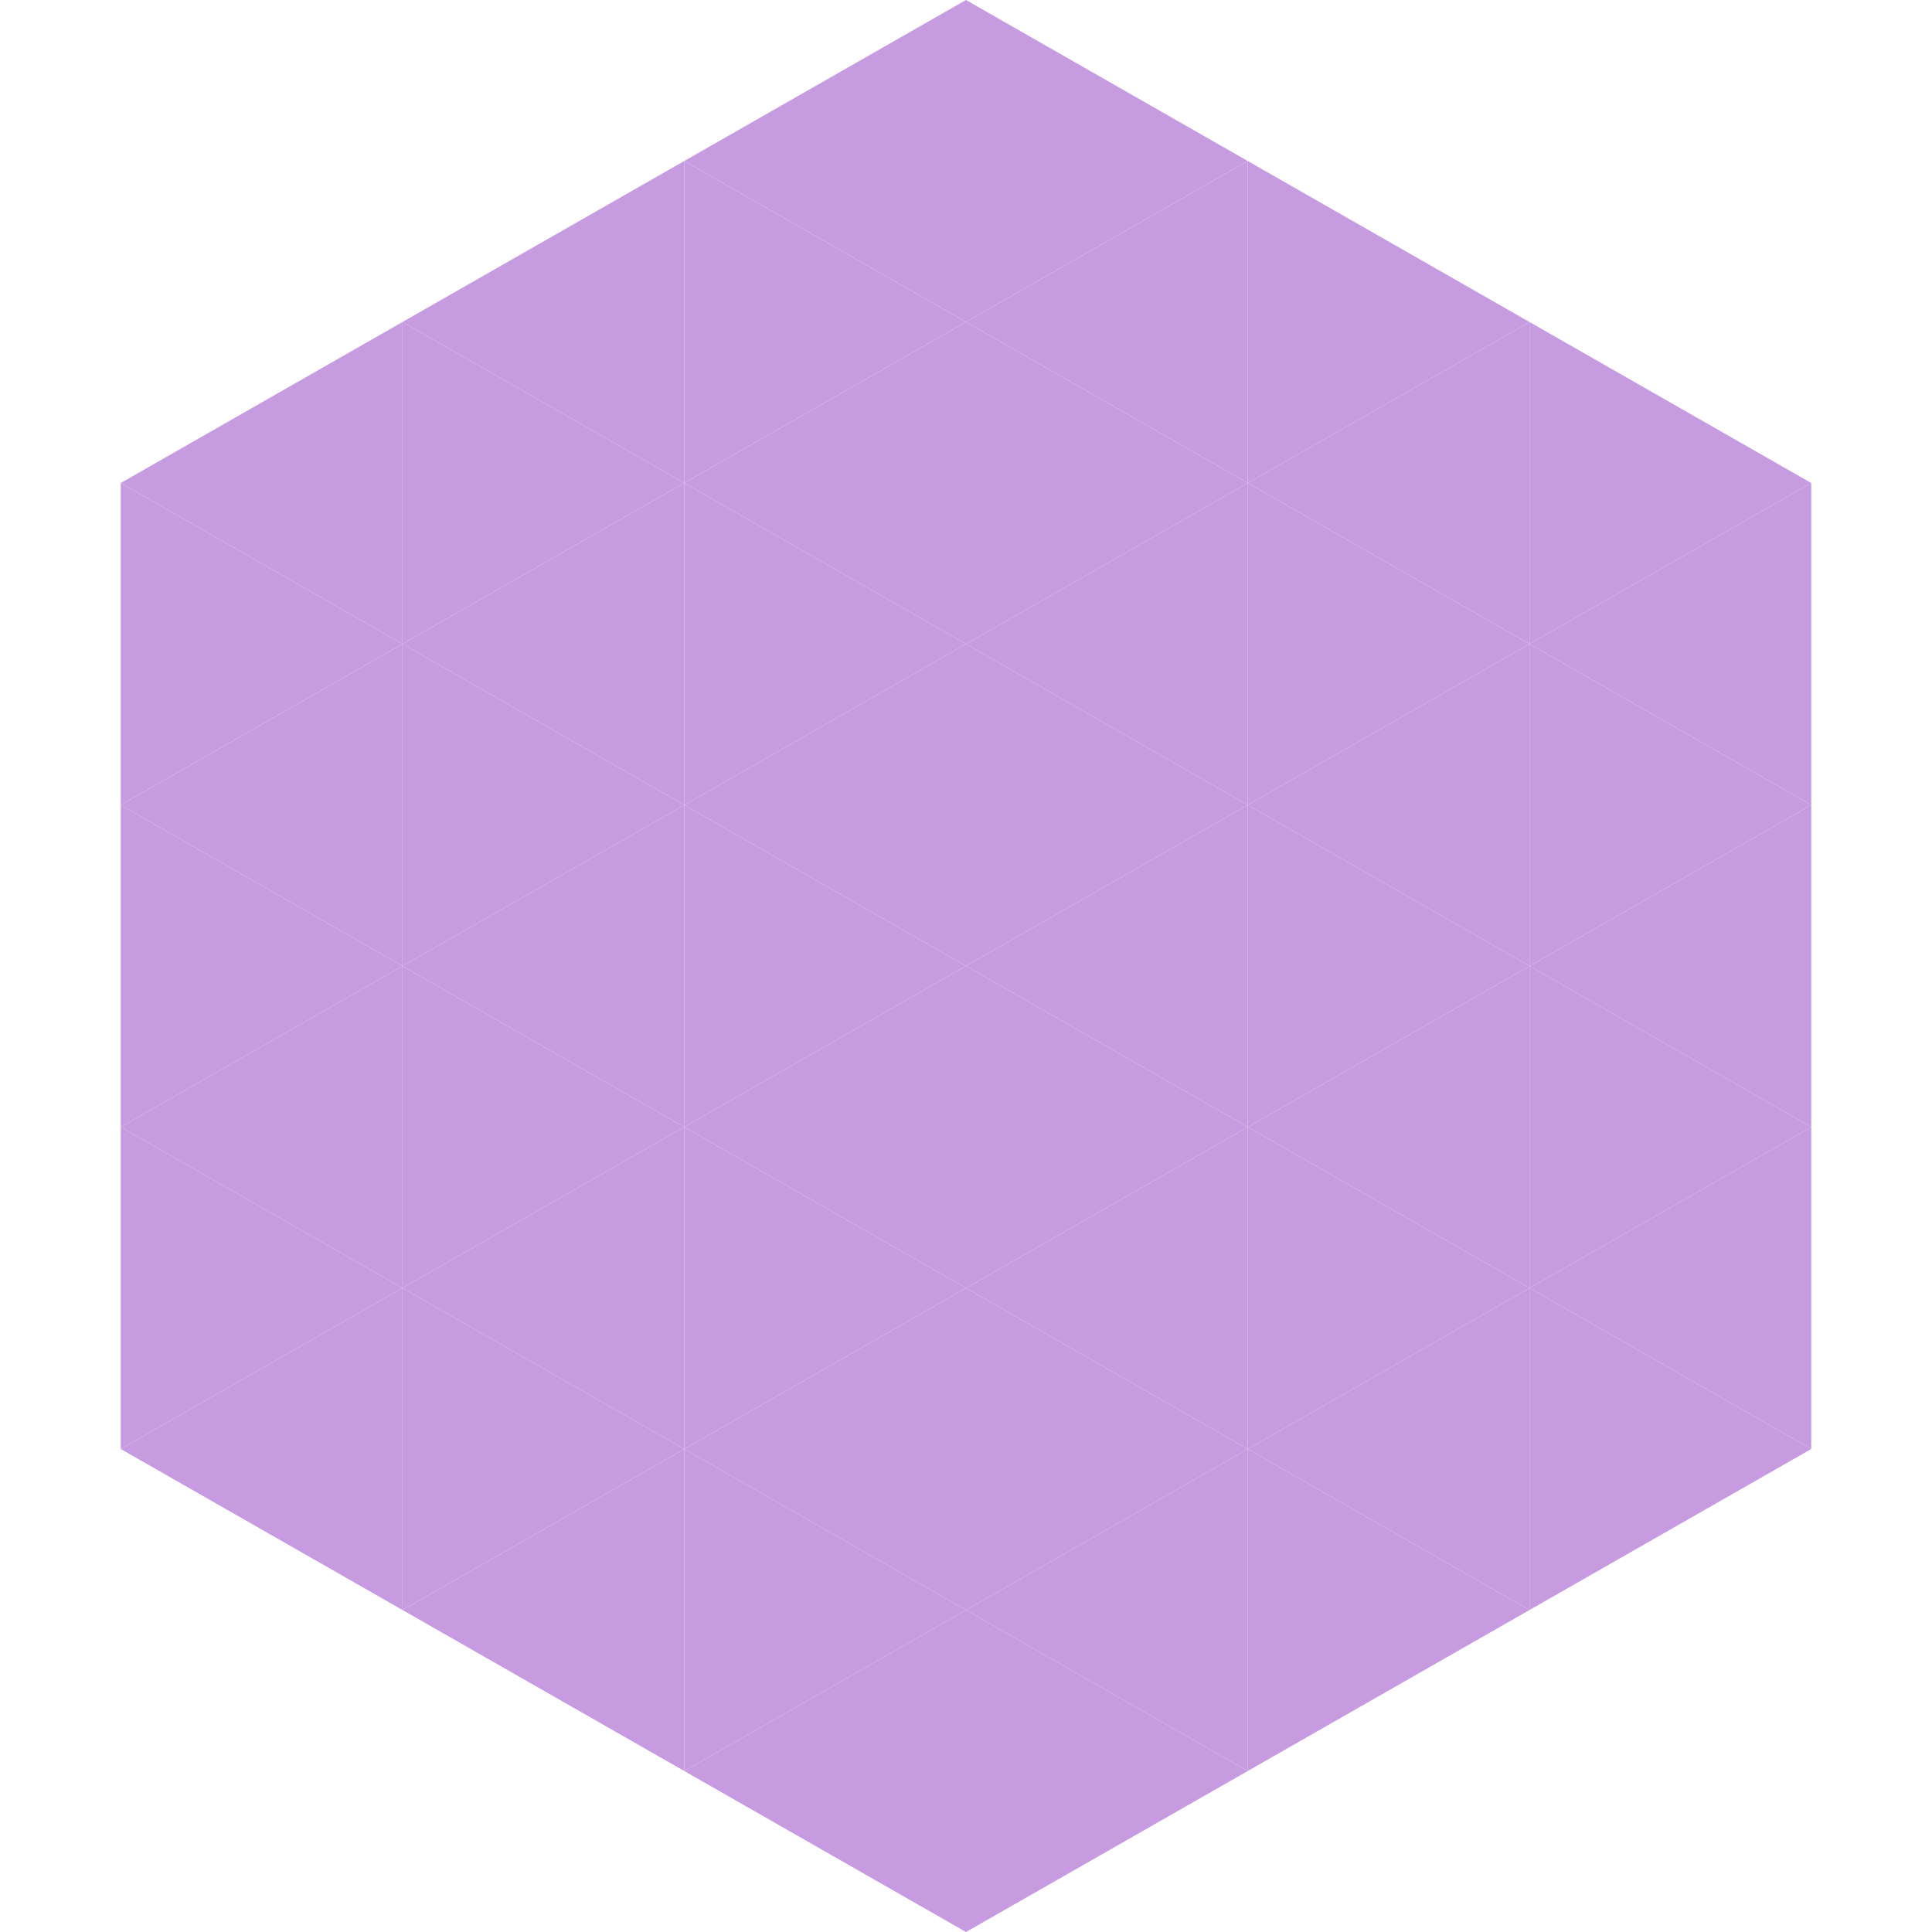
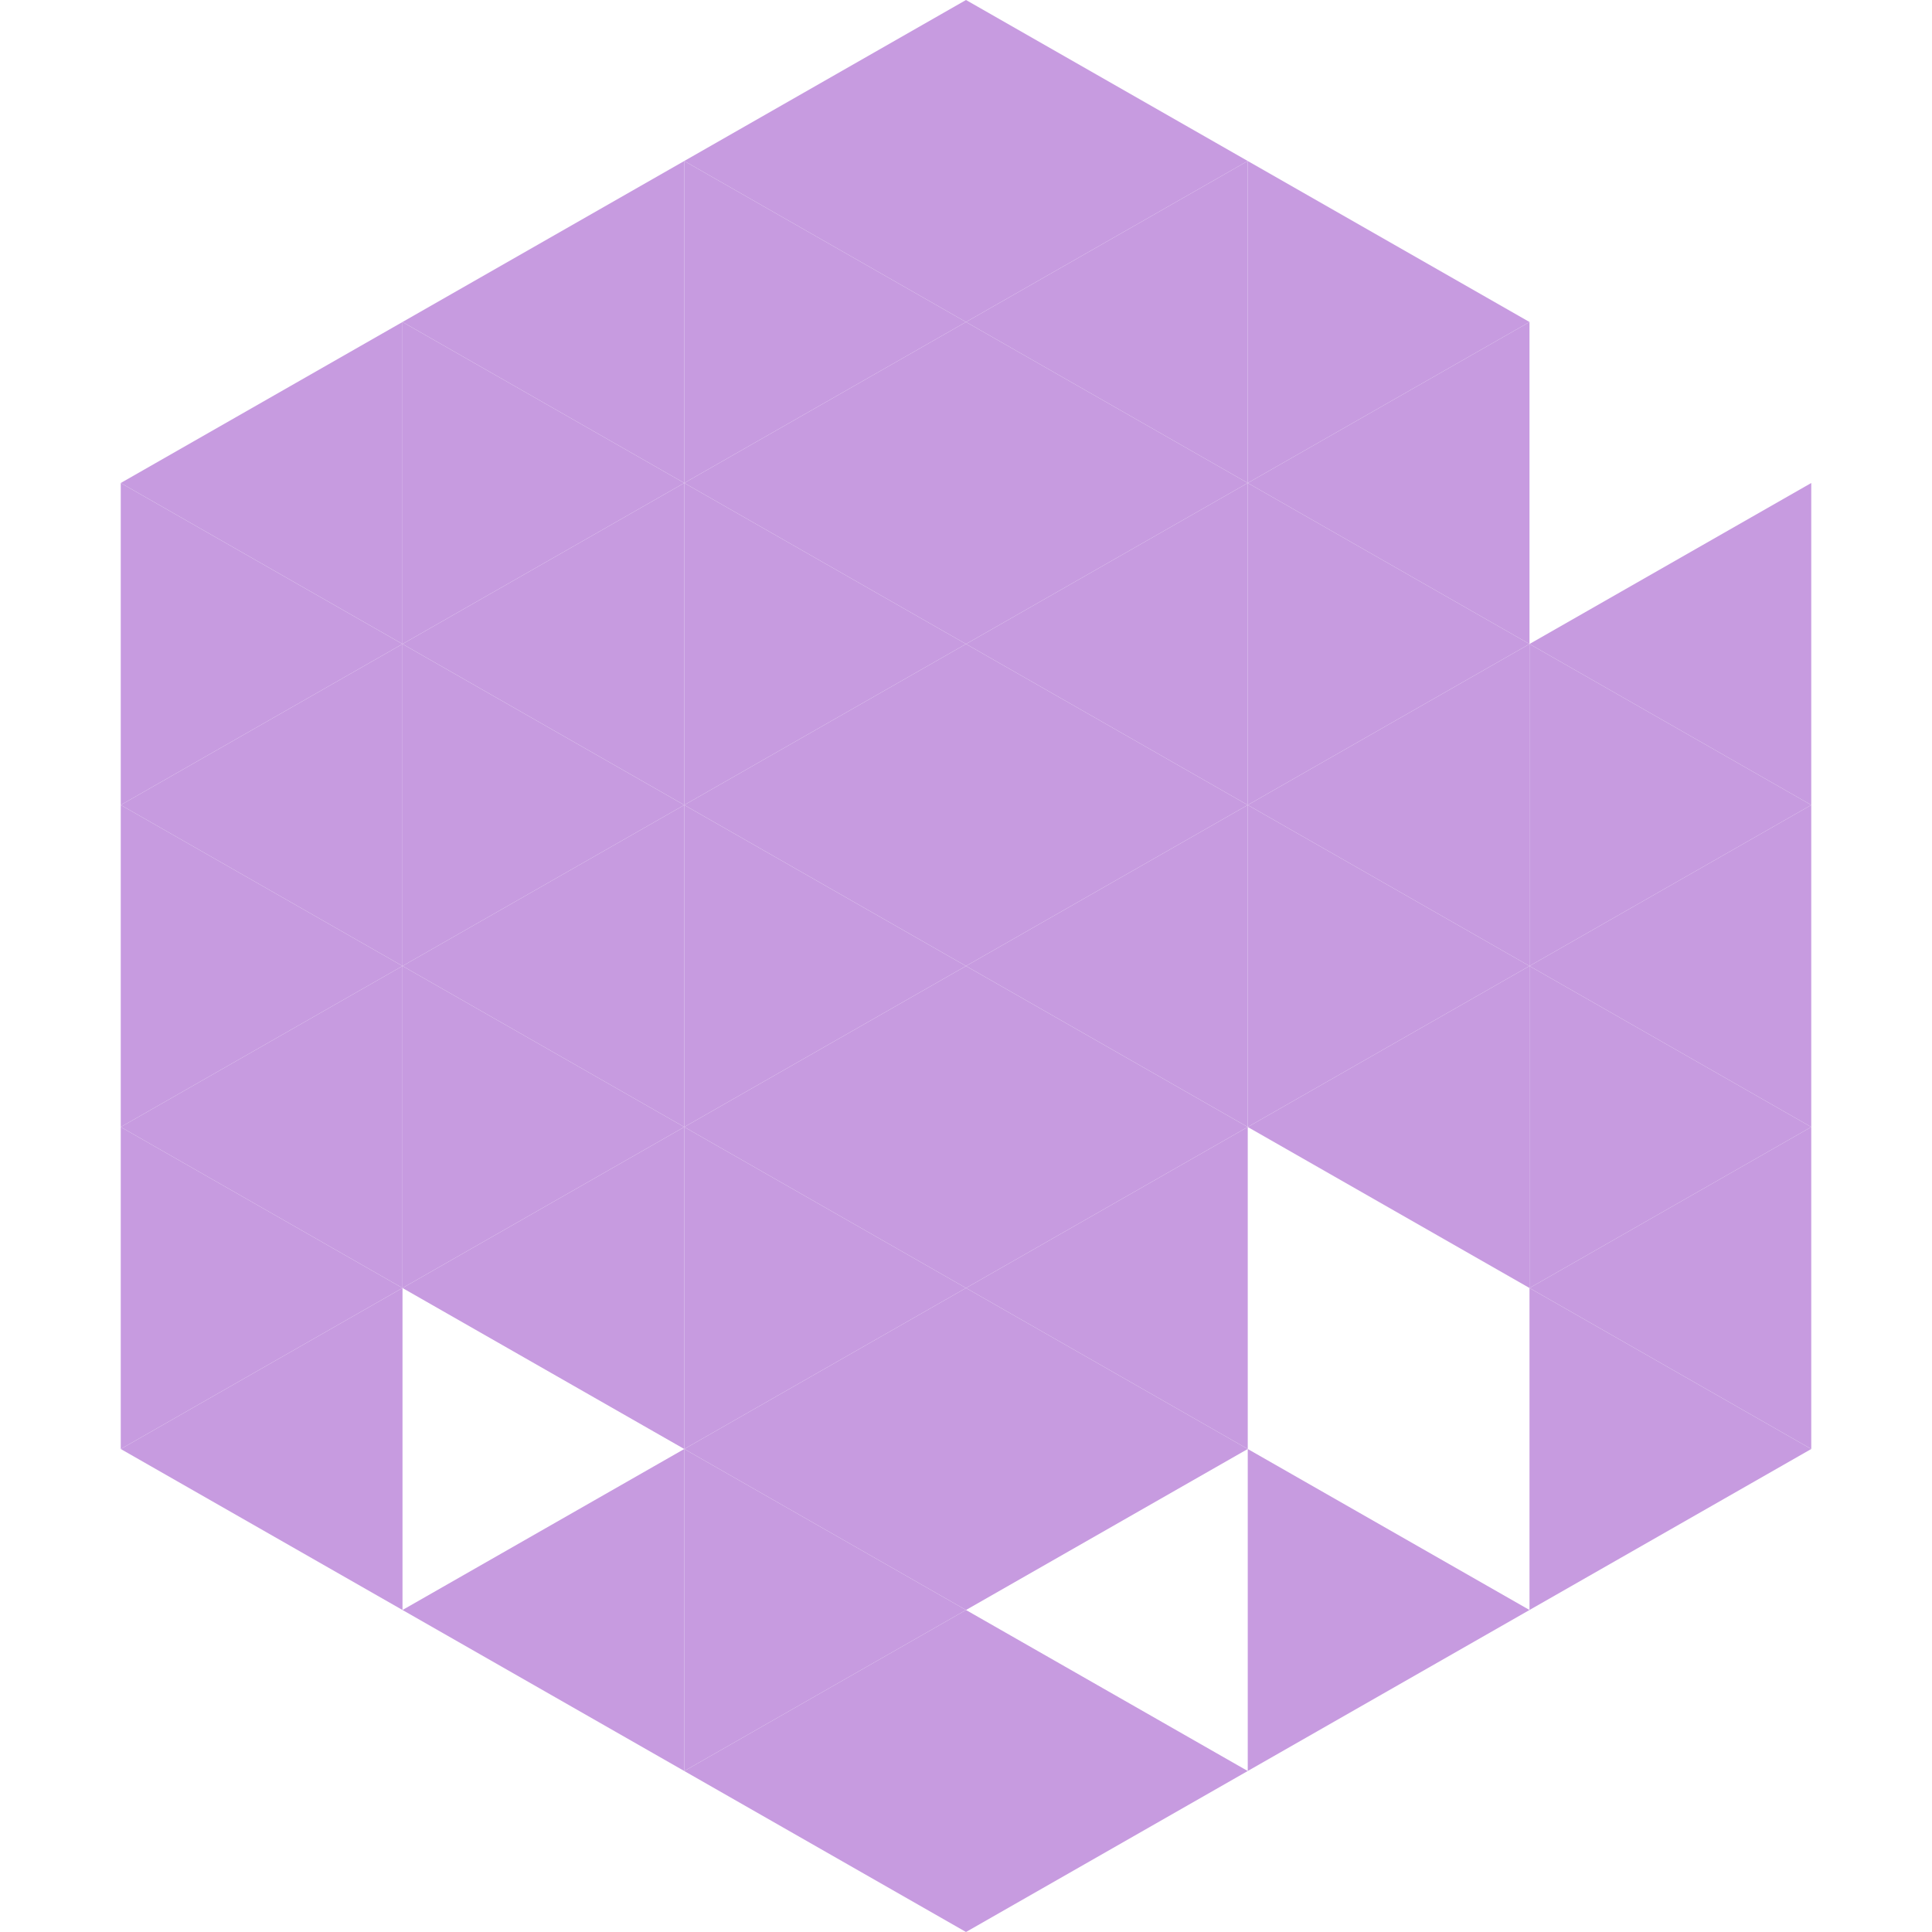
<svg xmlns="http://www.w3.org/2000/svg" width="240" height="240">
  <polygon points="50,40 15,60 50,80" style="fill:rgb(199,155,224)" />
-   <polygon points="190,40 225,60 190,80" style="fill:rgb(199,155,224)" />
  <polygon points="15,60 50,80 15,100" style="fill:rgb(199,155,224)" />
  <polygon points="225,60 190,80 225,100" style="fill:rgb(199,155,224)" />
  <polygon points="50,80 15,100 50,120" style="fill:rgb(199,155,224)" />
  <polygon points="190,80 225,100 190,120" style="fill:rgb(199,155,224)" />
  <polygon points="15,100 50,120 15,140" style="fill:rgb(199,155,224)" />
  <polygon points="225,100 190,120 225,140" style="fill:rgb(199,155,224)" />
  <polygon points="50,120 15,140 50,160" style="fill:rgb(199,155,224)" />
  <polygon points="190,120 225,140 190,160" style="fill:rgb(199,155,224)" />
  <polygon points="15,140 50,160 15,180" style="fill:rgb(199,155,224)" />
  <polygon points="225,140 190,160 225,180" style="fill:rgb(199,155,224)" />
  <polygon points="50,160 15,180 50,200" style="fill:rgb(199,155,224)" />
  <polygon points="190,160 225,180 190,200" style="fill:rgb(199,155,224)" />
  <polygon points="15,180 50,200 15,220" style="fill:rgb(255,255,255); fill-opacity:0" />
  <polygon points="225,180 190,200 225,220" style="fill:rgb(255,255,255); fill-opacity:0" />
  <polygon points="50,0 85,20 50,40" style="fill:rgb(255,255,255); fill-opacity:0" />
  <polygon points="190,0 155,20 190,40" style="fill:rgb(255,255,255); fill-opacity:0" />
  <polygon points="85,20 50,40 85,60" style="fill:rgb(199,155,224)" />
  <polygon points="155,20 190,40 155,60" style="fill:rgb(199,155,224)" />
  <polygon points="50,40 85,60 50,80" style="fill:rgb(199,155,224)" />
  <polygon points="190,40 155,60 190,80" style="fill:rgb(199,155,224)" />
  <polygon points="85,60 50,80 85,100" style="fill:rgb(199,155,224)" />
  <polygon points="155,60 190,80 155,100" style="fill:rgb(199,155,224)" />
  <polygon points="50,80 85,100 50,120" style="fill:rgb(199,155,224)" />
  <polygon points="190,80 155,100 190,120" style="fill:rgb(199,155,224)" />
  <polygon points="85,100 50,120 85,140" style="fill:rgb(199,155,224)" />
  <polygon points="155,100 190,120 155,140" style="fill:rgb(199,155,224)" />
  <polygon points="50,120 85,140 50,160" style="fill:rgb(199,155,224)" />
  <polygon points="190,120 155,140 190,160" style="fill:rgb(199,155,224)" />
  <polygon points="85,140 50,160 85,180" style="fill:rgb(199,155,224)" />
-   <polygon points="155,140 190,160 155,180" style="fill:rgb(199,155,224)" />
-   <polygon points="50,160 85,180 50,200" style="fill:rgb(199,155,224)" />
-   <polygon points="190,160 155,180 190,200" style="fill:rgb(199,155,224)" />
  <polygon points="85,180 50,200 85,220" style="fill:rgb(199,155,224)" />
  <polygon points="155,180 190,200 155,220" style="fill:rgb(199,155,224)" />
  <polygon points="120,0 85,20 120,40" style="fill:rgb(199,155,224)" />
  <polygon points="120,0 155,20 120,40" style="fill:rgb(199,155,224)" />
  <polygon points="85,20 120,40 85,60" style="fill:rgb(199,155,224)" />
  <polygon points="155,20 120,40 155,60" style="fill:rgb(199,155,224)" />
  <polygon points="120,40 85,60 120,80" style="fill:rgb(199,155,224)" />
  <polygon points="120,40 155,60 120,80" style="fill:rgb(199,155,224)" />
  <polygon points="85,60 120,80 85,100" style="fill:rgb(199,155,224)" />
  <polygon points="155,60 120,80 155,100" style="fill:rgb(199,155,224)" />
  <polygon points="120,80 85,100 120,120" style="fill:rgb(199,155,224)" />
  <polygon points="120,80 155,100 120,120" style="fill:rgb(199,155,224)" />
  <polygon points="85,100 120,120 85,140" style="fill:rgb(199,155,224)" />
  <polygon points="155,100 120,120 155,140" style="fill:rgb(199,155,224)" />
  <polygon points="120,120 85,140 120,160" style="fill:rgb(199,155,224)" />
  <polygon points="120,120 155,140 120,160" style="fill:rgb(199,155,224)" />
  <polygon points="85,140 120,160 85,180" style="fill:rgb(199,155,224)" />
  <polygon points="155,140 120,160 155,180" style="fill:rgb(199,155,224)" />
  <polygon points="120,160 85,180 120,200" style="fill:rgb(199,155,224)" />
  <polygon points="120,160 155,180 120,200" style="fill:rgb(199,155,224)" />
  <polygon points="85,180 120,200 85,220" style="fill:rgb(199,155,224)" />
-   <polygon points="155,180 120,200 155,220" style="fill:rgb(199,155,224)" />
  <polygon points="120,200 85,220 120,240" style="fill:rgb(199,155,224)" />
  <polygon points="120,200 155,220 120,240" style="fill:rgb(199,155,224)" />
  <polygon points="85,220 120,240 85,260" style="fill:rgb(255,255,255); fill-opacity:0" />
  <polygon points="155,220 120,240 155,260" style="fill:rgb(255,255,255); fill-opacity:0" />
</svg>